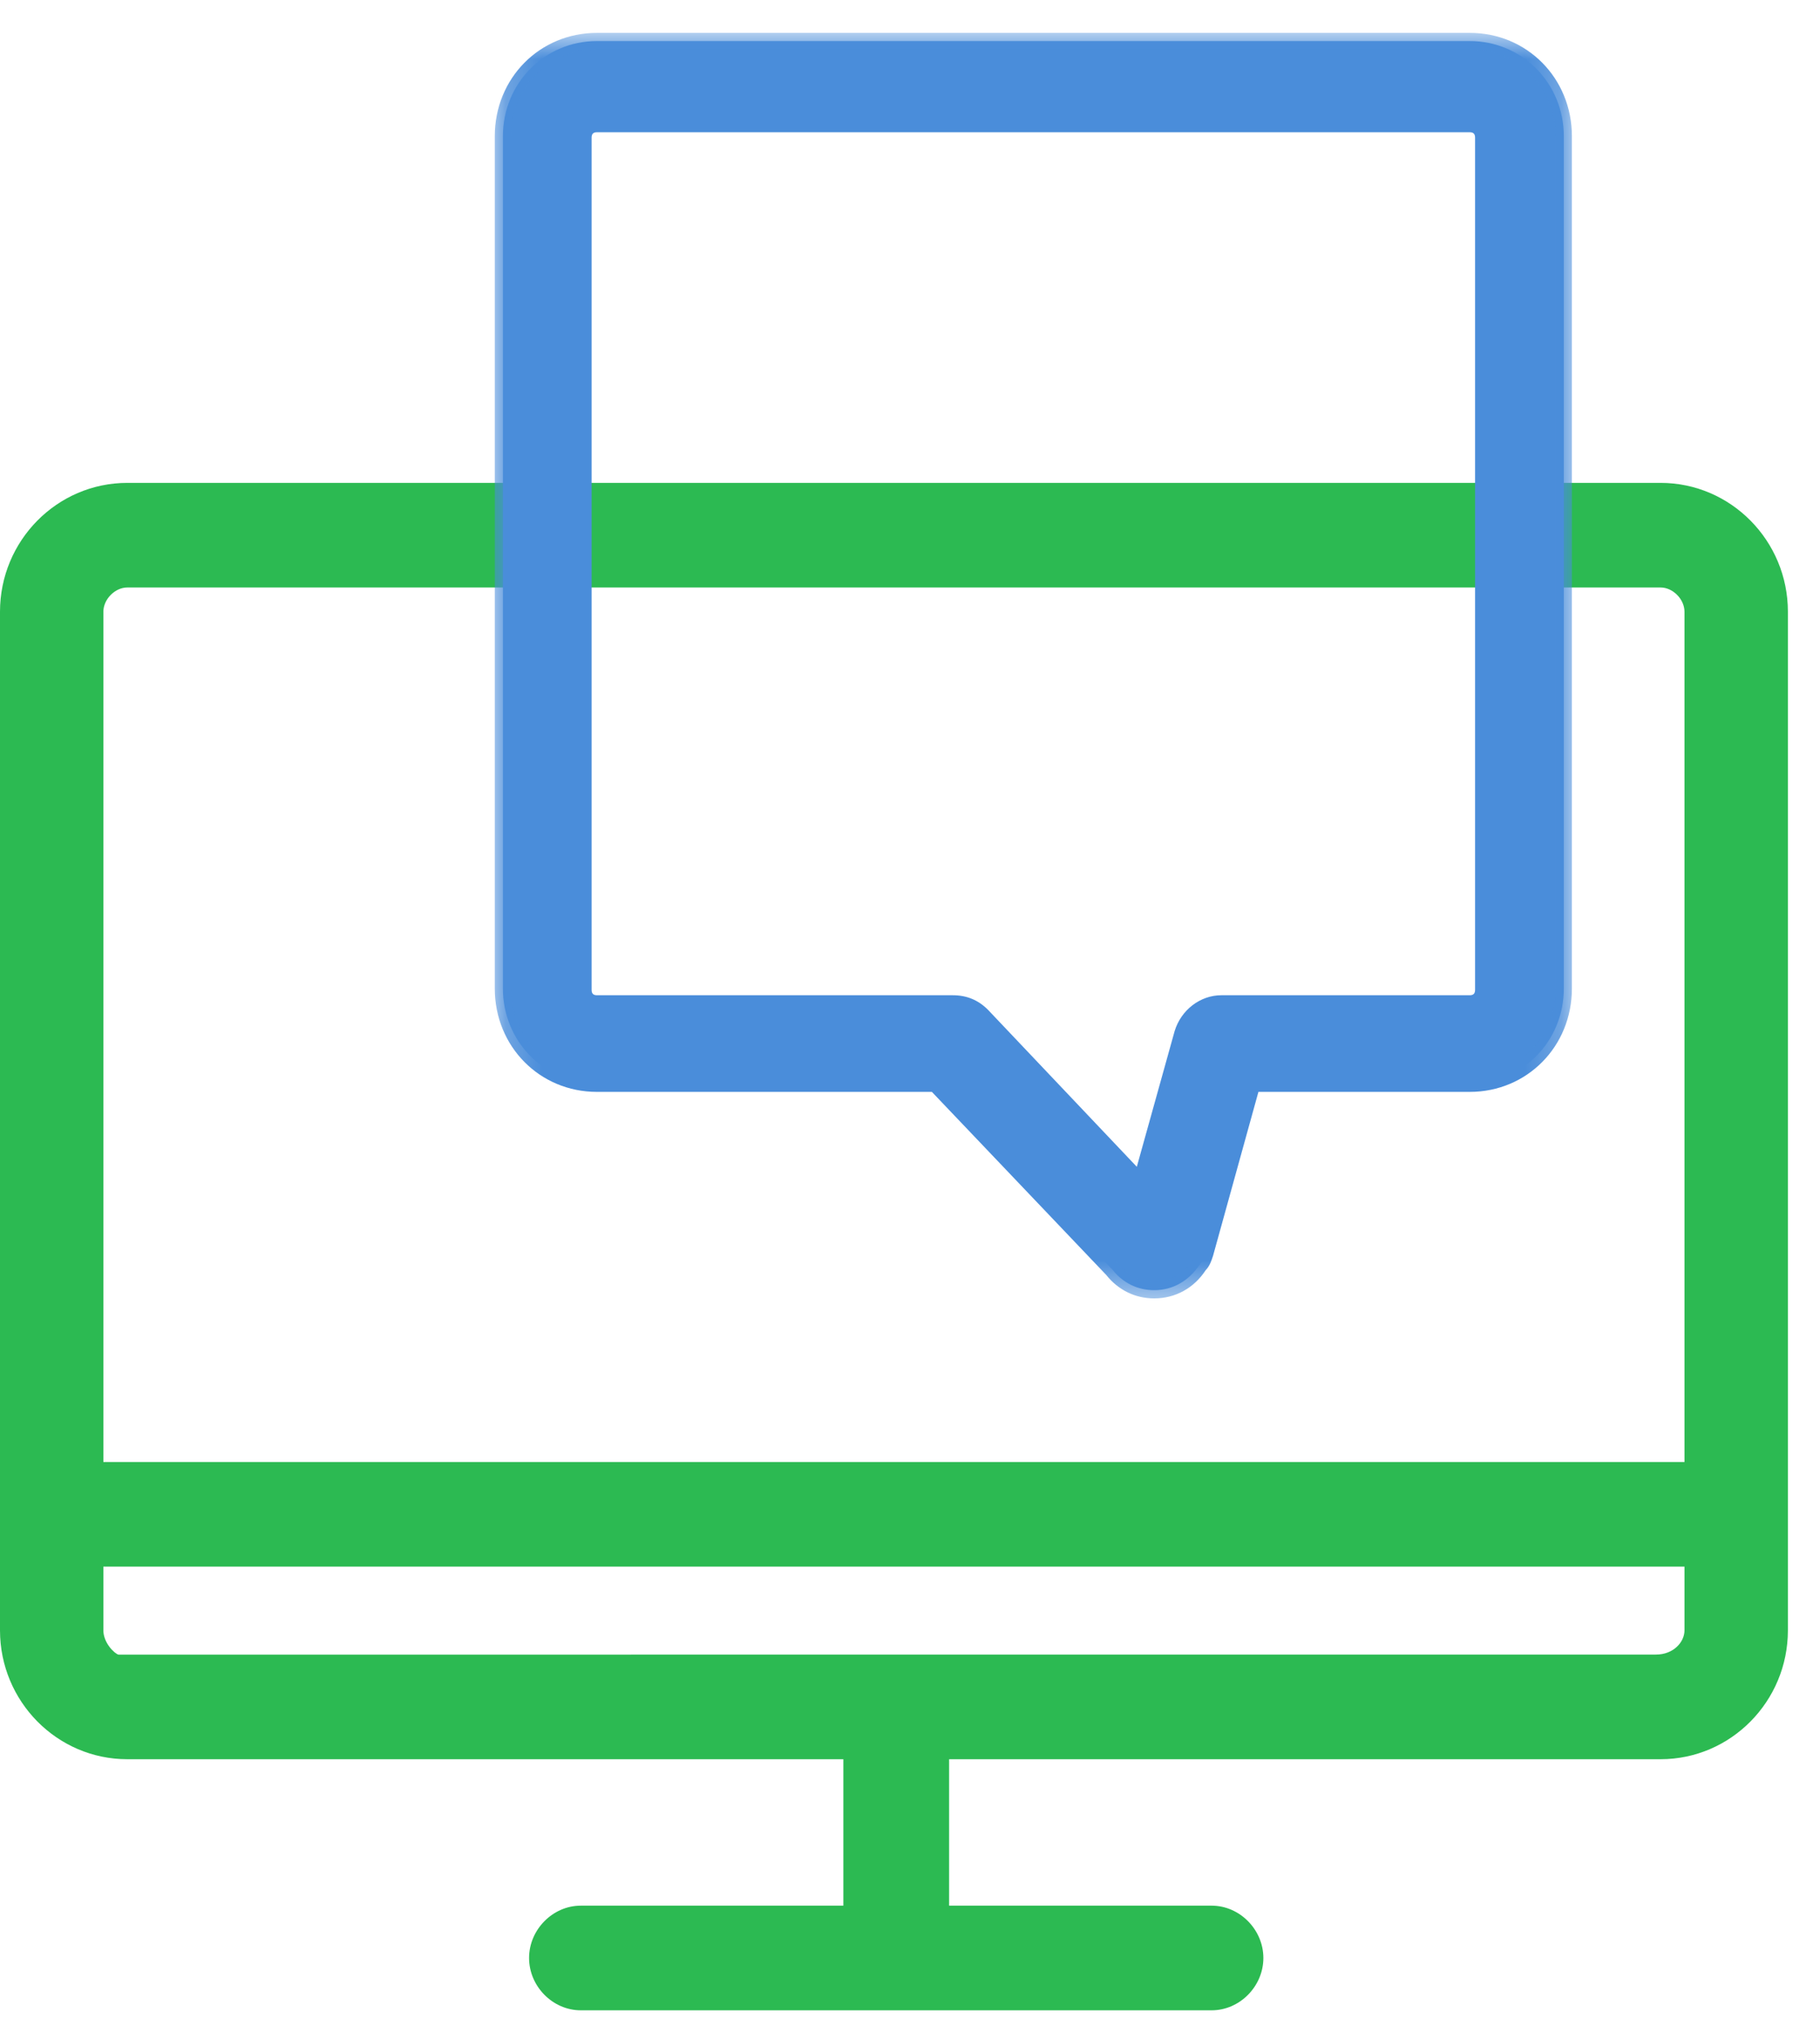
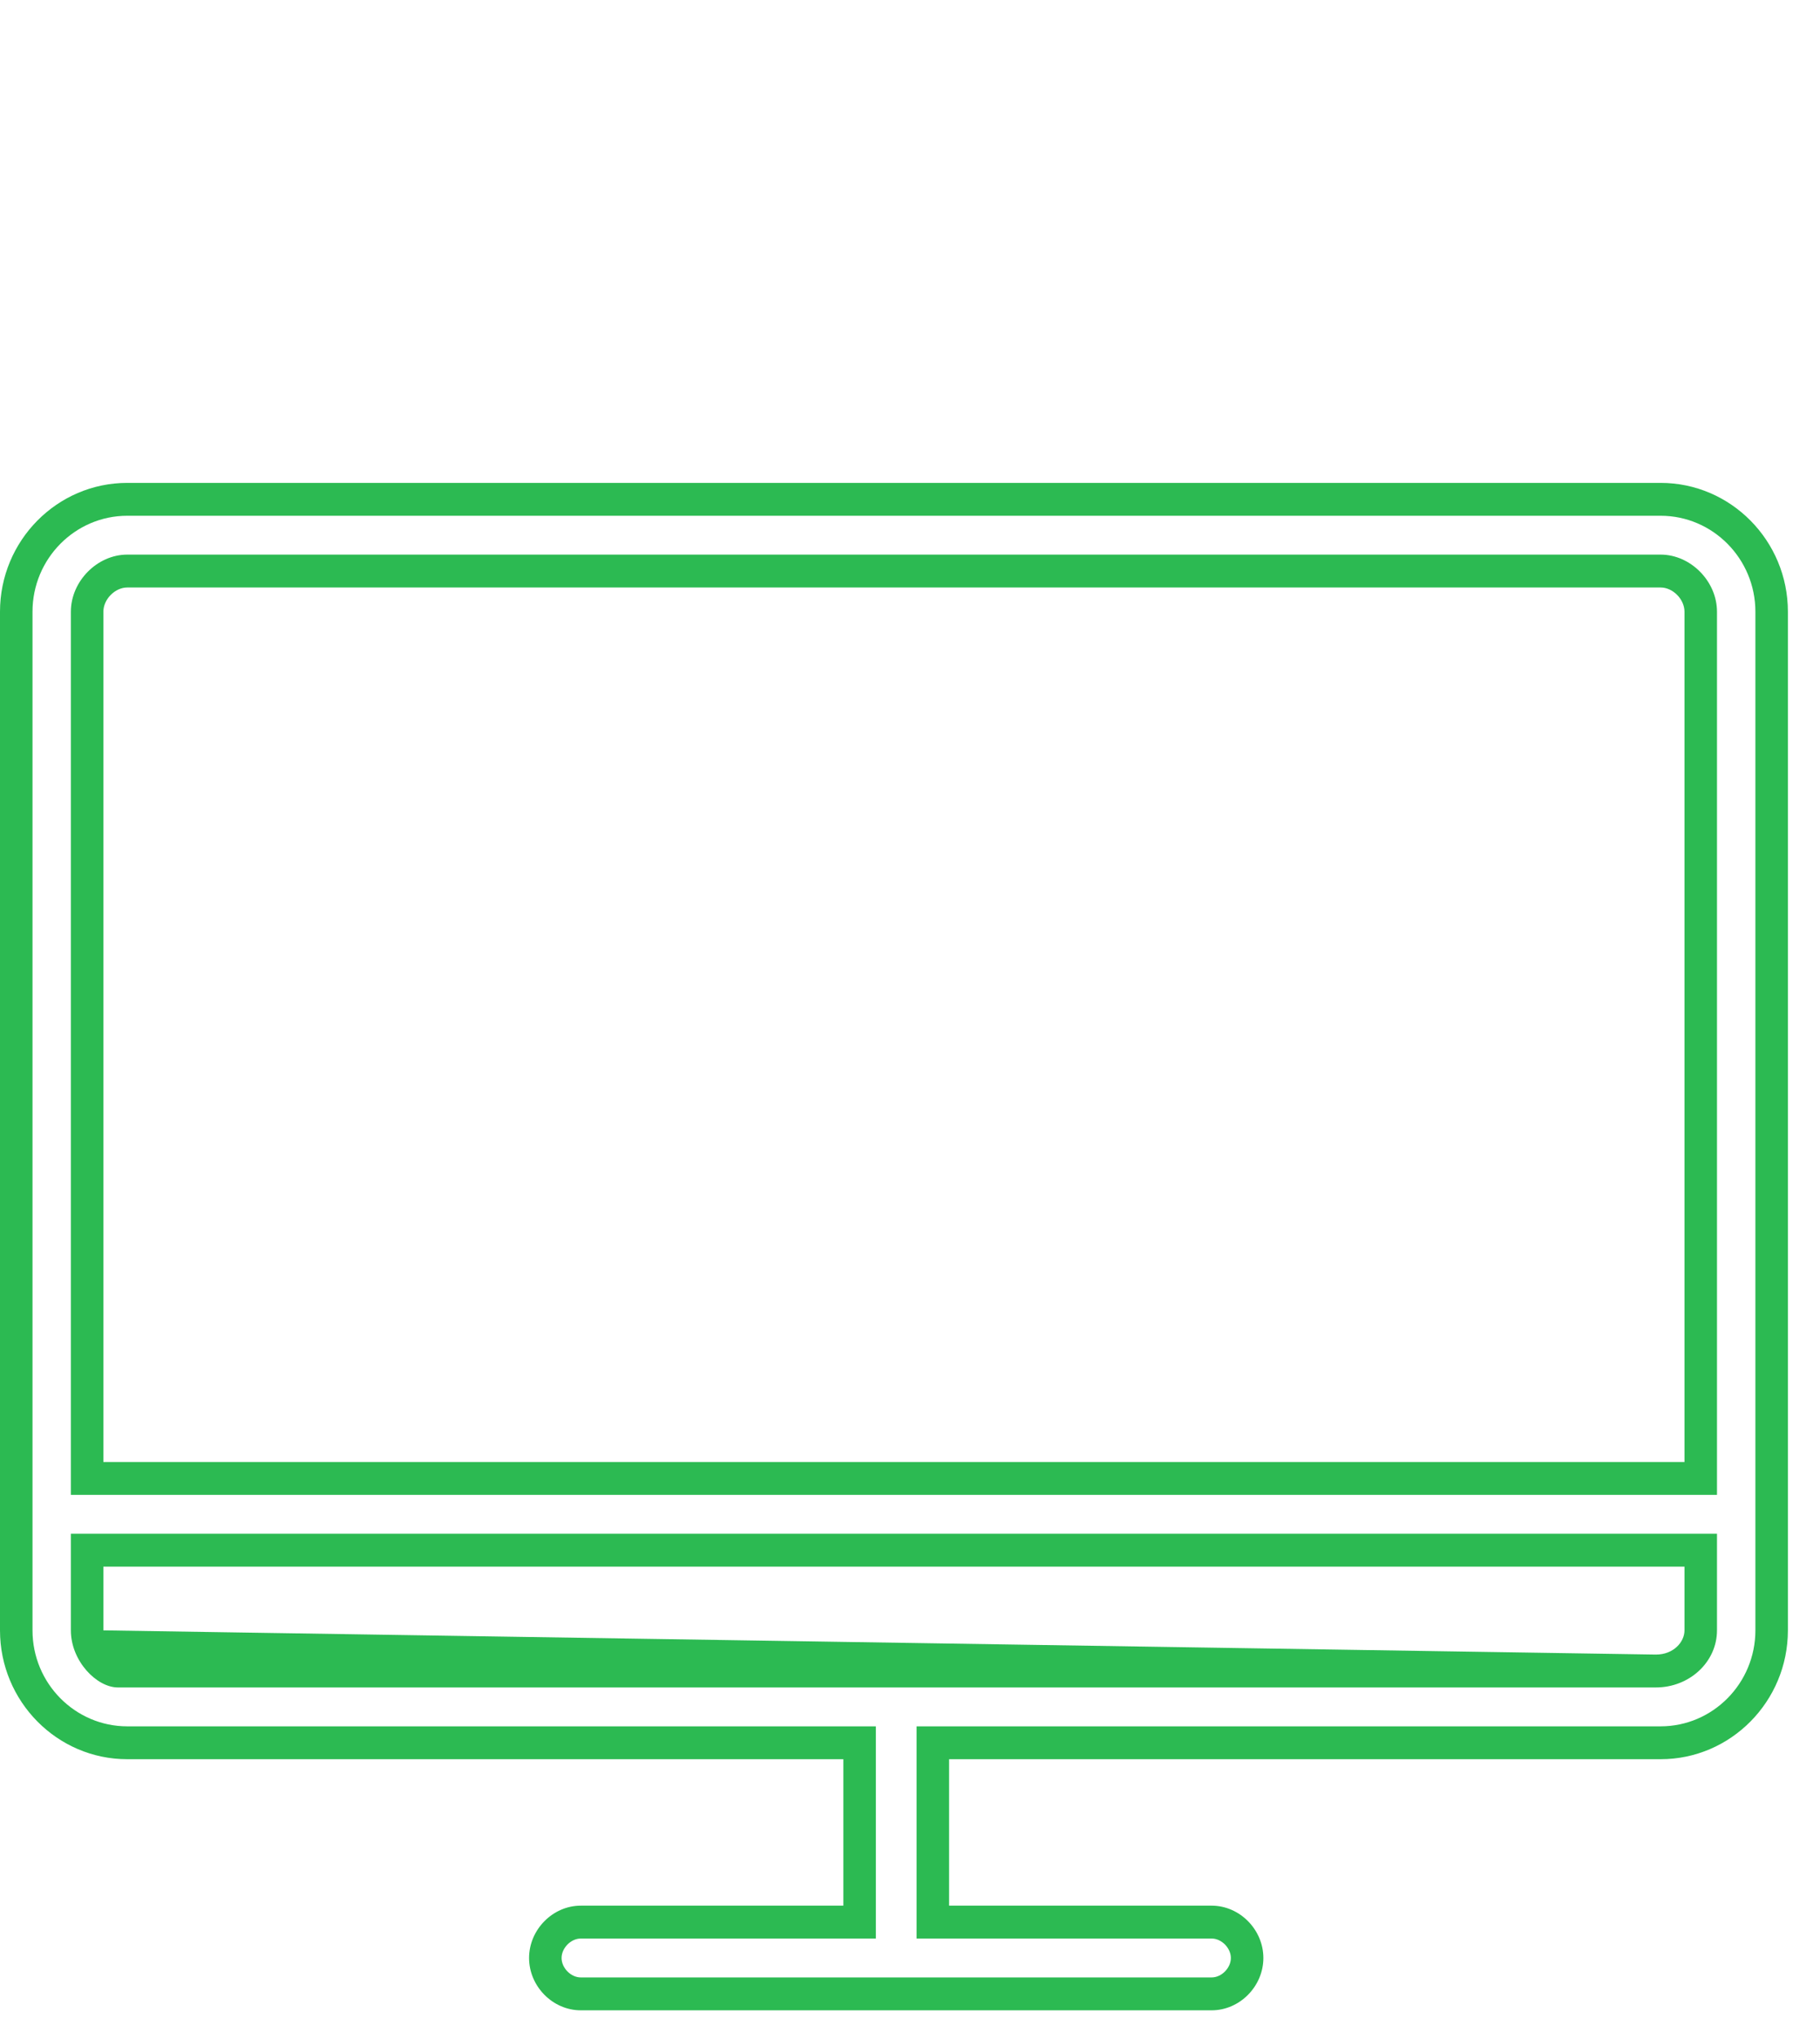
<svg xmlns="http://www.w3.org/2000/svg" xmlns:xlink="http://www.w3.org/1999/xlink" width="50px" height="56px" viewBox="0 0 50 56" version="1.1">
  <title>ico_correo-chat</title>
  <desc>Created with Sketch.</desc>
  <defs>
    <polygon id="path-1" points="29.791 0.788 0.2 0.788 0.2 35.544 29.791 35.544 29.791 0.788" />
  </defs>
  <g id="Web" stroke="none" stroke-width="1" fill="none" fill-rule="evenodd">
    <g id="ONG-Landing-Soporte" transform="translate(-425, -1371)">
      <g id="Saca-el-mejor-partido" transform="translate(0, 1136)">
        <g id="item-01" transform="translate(336, 213)">
          <g id="ico_correo-chat" transform="translate(89, 22)">
            <g id="Page-1">
-               <path d="M46.724,40.604 L39.273,40.604 L38.325,40.604 L2.394,40.604 L2.394,16.8 C2.394,16.208 2.913,15.683 3.497,15.683 L38.325,15.683 L39.273,15.683 L45.62,15.683 C46.205,15.683 46.724,16.208 46.724,16.8 L46.724,40.604 Z M46.724,44.777 C46.724,45.368 46.205,45.894 45.491,45.894 L38.886,45.894 L37.939,45.894 L3.239,45.894 C2.913,45.894 2.394,45.368 2.394,44.777 L2.394,42.575 L38.325,42.575 L39.273,42.575 L46.724,42.575 L46.724,44.777 Z M45.62,13.713 L39.273,13.713 L38.325,13.713 L3.497,13.713 C1.809,13.713 0.446,15.092 0.446,16.8 L0.446,41.525 L0.446,41.59 L0.446,41.655 L0.446,44.777 C0.446,46.485 1.809,47.864 3.497,47.864 L23.616,47.864 L23.616,52.79 L15.955,52.79 C15.435,52.79 14.981,53.249 14.981,53.775 C14.981,54.3 15.435,54.761 15.955,54.761 L33.288,54.761 C33.807,54.761 34.262,54.3 34.262,53.775 C34.262,53.249 33.807,52.79 33.288,52.79 L25.628,52.79 L25.628,47.864 L37.939,47.864 L39.273,47.864 L45.62,47.864 C47.307,47.864 48.671,46.485 48.671,44.777 L48.671,41.655 L48.671,41.59 L48.671,41.525 L48.671,16.8 C48.671,15.092 47.307,13.713 45.62,13.713 L45.62,13.713 Z" id="Fill-1" fill="#2CBA52" />
-               <path d="M2.84,40.153 L46.277,40.153 L46.277,16.8 C46.277,16.458 45.958,16.135 45.621,16.135 L3.497,16.135 C3.16,16.135 2.84,16.458 2.84,16.8 L2.84,40.153 Z M47.17,41.056 L1.947,41.056 L1.947,16.8 C1.947,15.964 2.671,15.232 3.497,15.232 L45.621,15.232 C46.446,15.232 47.17,15.964 47.17,16.8 L47.17,41.056 Z M2.84,43.027 L2.84,44.777 C2.84,45.123 3.149,45.419 3.256,45.444 L45.491,45.442 C45.977,45.442 46.277,45.097 46.277,44.777 L46.277,43.027 L2.84,43.027 Z M45.491,46.345 L3.239,46.345 C2.658,46.345 1.947,45.622 1.947,44.777 L1.947,42.124 L47.17,42.124 L47.17,44.777 C47.17,45.643 46.417,46.345 45.491,46.345 L45.491,46.345 Z M15.954,53.241 C15.684,53.241 15.428,53.501 15.428,53.775 C15.428,54.05 15.684,54.309 15.954,54.309 L33.288,54.309 C33.559,54.309 33.815,54.05 33.815,53.775 C33.815,53.501 33.559,53.241 33.288,53.241 L25.181,53.241 L25.181,47.413 L45.621,47.413 C47.056,47.413 48.225,46.231 48.225,44.777 L48.225,16.8 C48.225,15.347 47.056,14.165 45.621,14.165 L3.497,14.165 C2.061,14.165 0.893,15.347 0.893,16.8 L0.893,44.777 C0.893,46.231 2.061,47.413 3.497,47.413 L24.062,47.413 L24.062,53.241 L15.954,53.241 Z M33.288,55.212 L15.954,55.212 C15.185,55.212 14.535,54.554 14.535,53.775 C14.535,52.997 15.185,52.338 15.954,52.338 L23.169,52.338 L23.169,48.316 L3.497,48.316 C1.569,48.316 0,46.728 0,44.777 L0,16.8 C0,14.849 1.569,13.262 3.497,13.262 L45.621,13.262 C47.548,13.262 49.118,14.849 49.118,16.8 L49.118,44.777 C49.118,46.728 47.548,48.316 45.621,48.316 L26.074,48.316 L26.074,52.338 L33.288,52.338 C34.058,52.338 34.708,52.997 34.708,53.775 C34.708,54.554 34.058,55.212 33.288,55.212 L33.288,55.212 Z" id="Fill-3" fill="#2CBA52" />
-               <path d="M16.029,27.186 L16.029,3.778 C16.029,3.554 16.178,3.405 16.398,3.405 L40.379,3.405 C40.6,3.405 40.747,3.554 40.747,3.778 L40.747,27.186 C40.747,27.41 40.6,27.559 40.379,27.559 L33.554,27.559 C33.074,27.559 32.631,27.895 32.484,28.381 L31.34,32.486 L26.987,27.895 C26.765,27.671 26.507,27.559 26.175,27.559 L16.398,27.559 C16.178,27.559 16.029,27.41 16.029,27.186 L16.029,27.186 Z M30.565,34.875 C30.861,35.248 31.266,35.434 31.709,35.434 C32.226,35.434 32.668,35.173 32.963,34.726 C33.038,34.651 33.074,34.539 33.111,34.427 L34.403,29.762 L40.379,29.762 C41.818,29.762 42.962,28.604 42.962,27.149 L42.962,3.741 C42.962,2.286 41.818,1.128 40.379,1.128 L16.398,1.128 C14.96,1.128 13.816,2.286 13.816,3.741 L13.816,27.149 C13.816,28.604 14.96,29.762 16.398,29.762 L25.696,29.762 L30.565,34.875 Z" id="Fill-5" fill="#4A8DDA" />
+               <path d="M2.84,40.153 L46.277,40.153 L46.277,16.8 C46.277,16.458 45.958,16.135 45.621,16.135 L3.497,16.135 C3.16,16.135 2.84,16.458 2.84,16.8 L2.84,40.153 Z M47.17,41.056 L1.947,41.056 L1.947,16.8 C1.947,15.964 2.671,15.232 3.497,15.232 L45.621,15.232 C46.446,15.232 47.17,15.964 47.17,16.8 L47.17,41.056 Z M2.84,43.027 L2.84,44.777 L45.491,45.442 C45.977,45.442 46.277,45.097 46.277,44.777 L46.277,43.027 L2.84,43.027 Z M45.491,46.345 L3.239,46.345 C2.658,46.345 1.947,45.622 1.947,44.777 L1.947,42.124 L47.17,42.124 L47.17,44.777 C47.17,45.643 46.417,46.345 45.491,46.345 L45.491,46.345 Z M15.954,53.241 C15.684,53.241 15.428,53.501 15.428,53.775 C15.428,54.05 15.684,54.309 15.954,54.309 L33.288,54.309 C33.559,54.309 33.815,54.05 33.815,53.775 C33.815,53.501 33.559,53.241 33.288,53.241 L25.181,53.241 L25.181,47.413 L45.621,47.413 C47.056,47.413 48.225,46.231 48.225,44.777 L48.225,16.8 C48.225,15.347 47.056,14.165 45.621,14.165 L3.497,14.165 C2.061,14.165 0.893,15.347 0.893,16.8 L0.893,44.777 C0.893,46.231 2.061,47.413 3.497,47.413 L24.062,47.413 L24.062,53.241 L15.954,53.241 Z M33.288,55.212 L15.954,55.212 C15.185,55.212 14.535,54.554 14.535,53.775 C14.535,52.997 15.185,52.338 15.954,52.338 L23.169,52.338 L23.169,48.316 L3.497,48.316 C1.569,48.316 0,46.728 0,44.777 L0,16.8 C0,14.849 1.569,13.262 3.497,13.262 L45.621,13.262 C47.548,13.262 49.118,14.849 49.118,16.8 L49.118,44.777 C49.118,46.728 47.548,48.316 45.621,48.316 L26.074,48.316 L26.074,52.338 L33.288,52.338 C34.058,52.338 34.708,52.997 34.708,53.775 C34.708,54.554 34.058,55.212 33.288,55.212 L33.288,55.212 Z" id="Fill-3" fill="#2CBA52" />
              <g id="Group-9" transform="translate(13.393, 0.116)">
                <mask id="mask-2" fill="white">
                  <use xlink:href="#path-1" />
                </mask>
                <g id="Clip-8" />
-                 <path d="M3.005,3.516 C2.907,3.516 2.86,3.563 2.86,3.663 L2.86,27.071 C2.86,27.17 2.907,27.218 3.005,27.218 L12.782,27.218 C13.167,27.218 13.485,27.35 13.752,27.62 L17.838,31.929 L18.877,28.203 C19.054,27.621 19.581,27.218 20.161,27.218 L26.986,27.218 C27.084,27.218 27.131,27.17 27.131,27.071 L27.131,3.663 C27.131,3.563 27.084,3.516 26.986,3.516 L3.005,3.516 Z M18.056,32.812 L13.433,27.936 C13.252,27.753 13.05,27.67 12.782,27.67 L3.005,27.67 C2.663,27.67 2.413,27.418 2.413,27.071 L2.413,3.663 C2.413,3.316 2.663,3.064 3.005,3.064 L26.986,3.064 C27.329,3.064 27.578,3.316 27.578,3.663 L27.578,27.071 C27.578,27.418 27.329,27.67 26.986,27.67 L20.161,27.67 C19.775,27.67 19.423,27.942 19.305,28.332 L18.056,32.812 Z M3.005,1.239 C1.683,1.239 0.647,2.287 0.647,3.625 L0.647,27.033 C0.647,28.371 1.683,29.42 3.005,29.42 L12.398,29.42 L17.333,34.602 C17.592,34.928 17.928,35.092 18.316,35.092 C18.747,35.092 19.126,34.877 19.385,34.485 C19.449,34.414 19.478,34.326 19.505,34.242 L20.84,29.42 L26.986,29.42 C28.309,29.42 29.345,28.371 29.345,27.033 L29.345,3.625 C29.345,2.287 28.309,1.239 26.986,1.239 L3.005,1.239 Z M18.316,35.544 C17.795,35.544 17.327,35.315 16.998,34.9 L12.208,29.872 L3.005,29.872 C1.432,29.872 0.2,28.624 0.2,27.033 L0.2,3.625 C0.2,2.033 1.432,0.787 3.005,0.787 L26.986,0.787 C28.559,0.787 29.791,2.033 29.791,3.625 L29.791,27.033 C29.791,28.624 28.559,29.872 26.986,29.872 L21.179,29.872 L19.933,34.372 C19.887,34.513 19.839,34.658 19.73,34.769 C19.412,35.257 18.9,35.544 18.316,35.544 L18.316,35.544 Z" id="Fill-7" fill="#4A8DDA" mask="url(#mask-2)" />
              </g>
            </g>
          </g>
        </g>
      </g>
    </g>
  </g>
</svg>